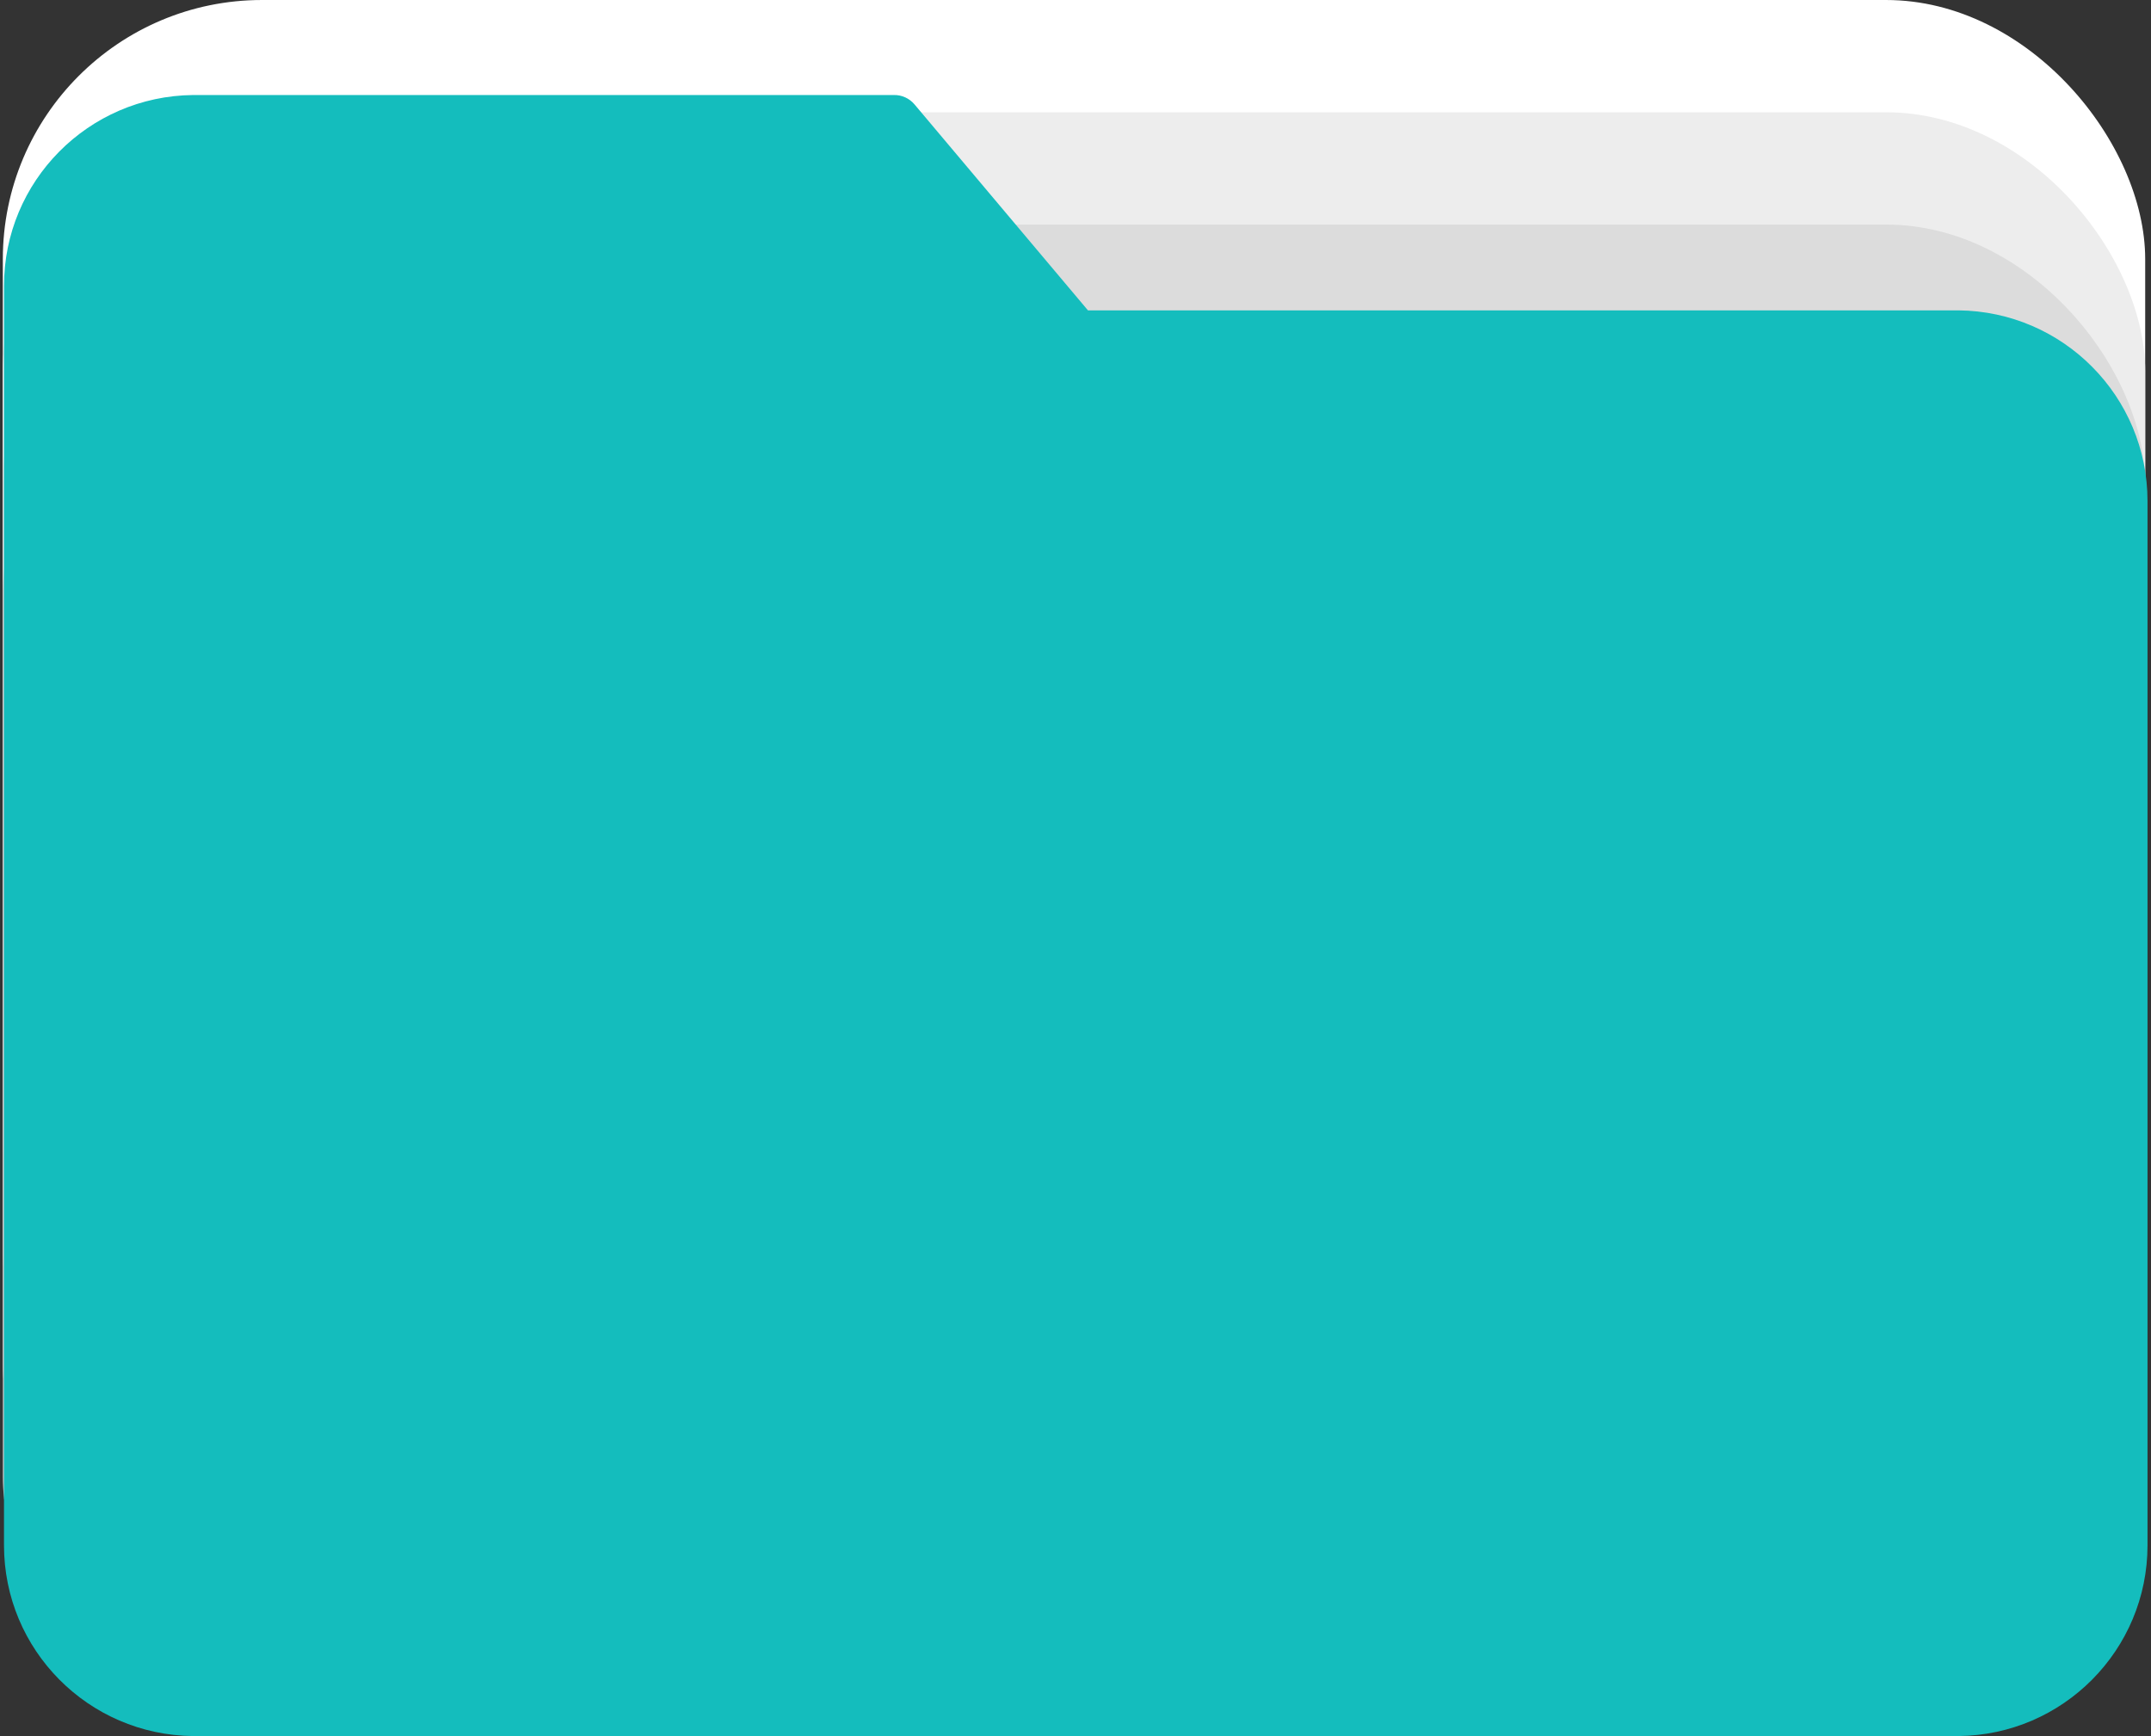
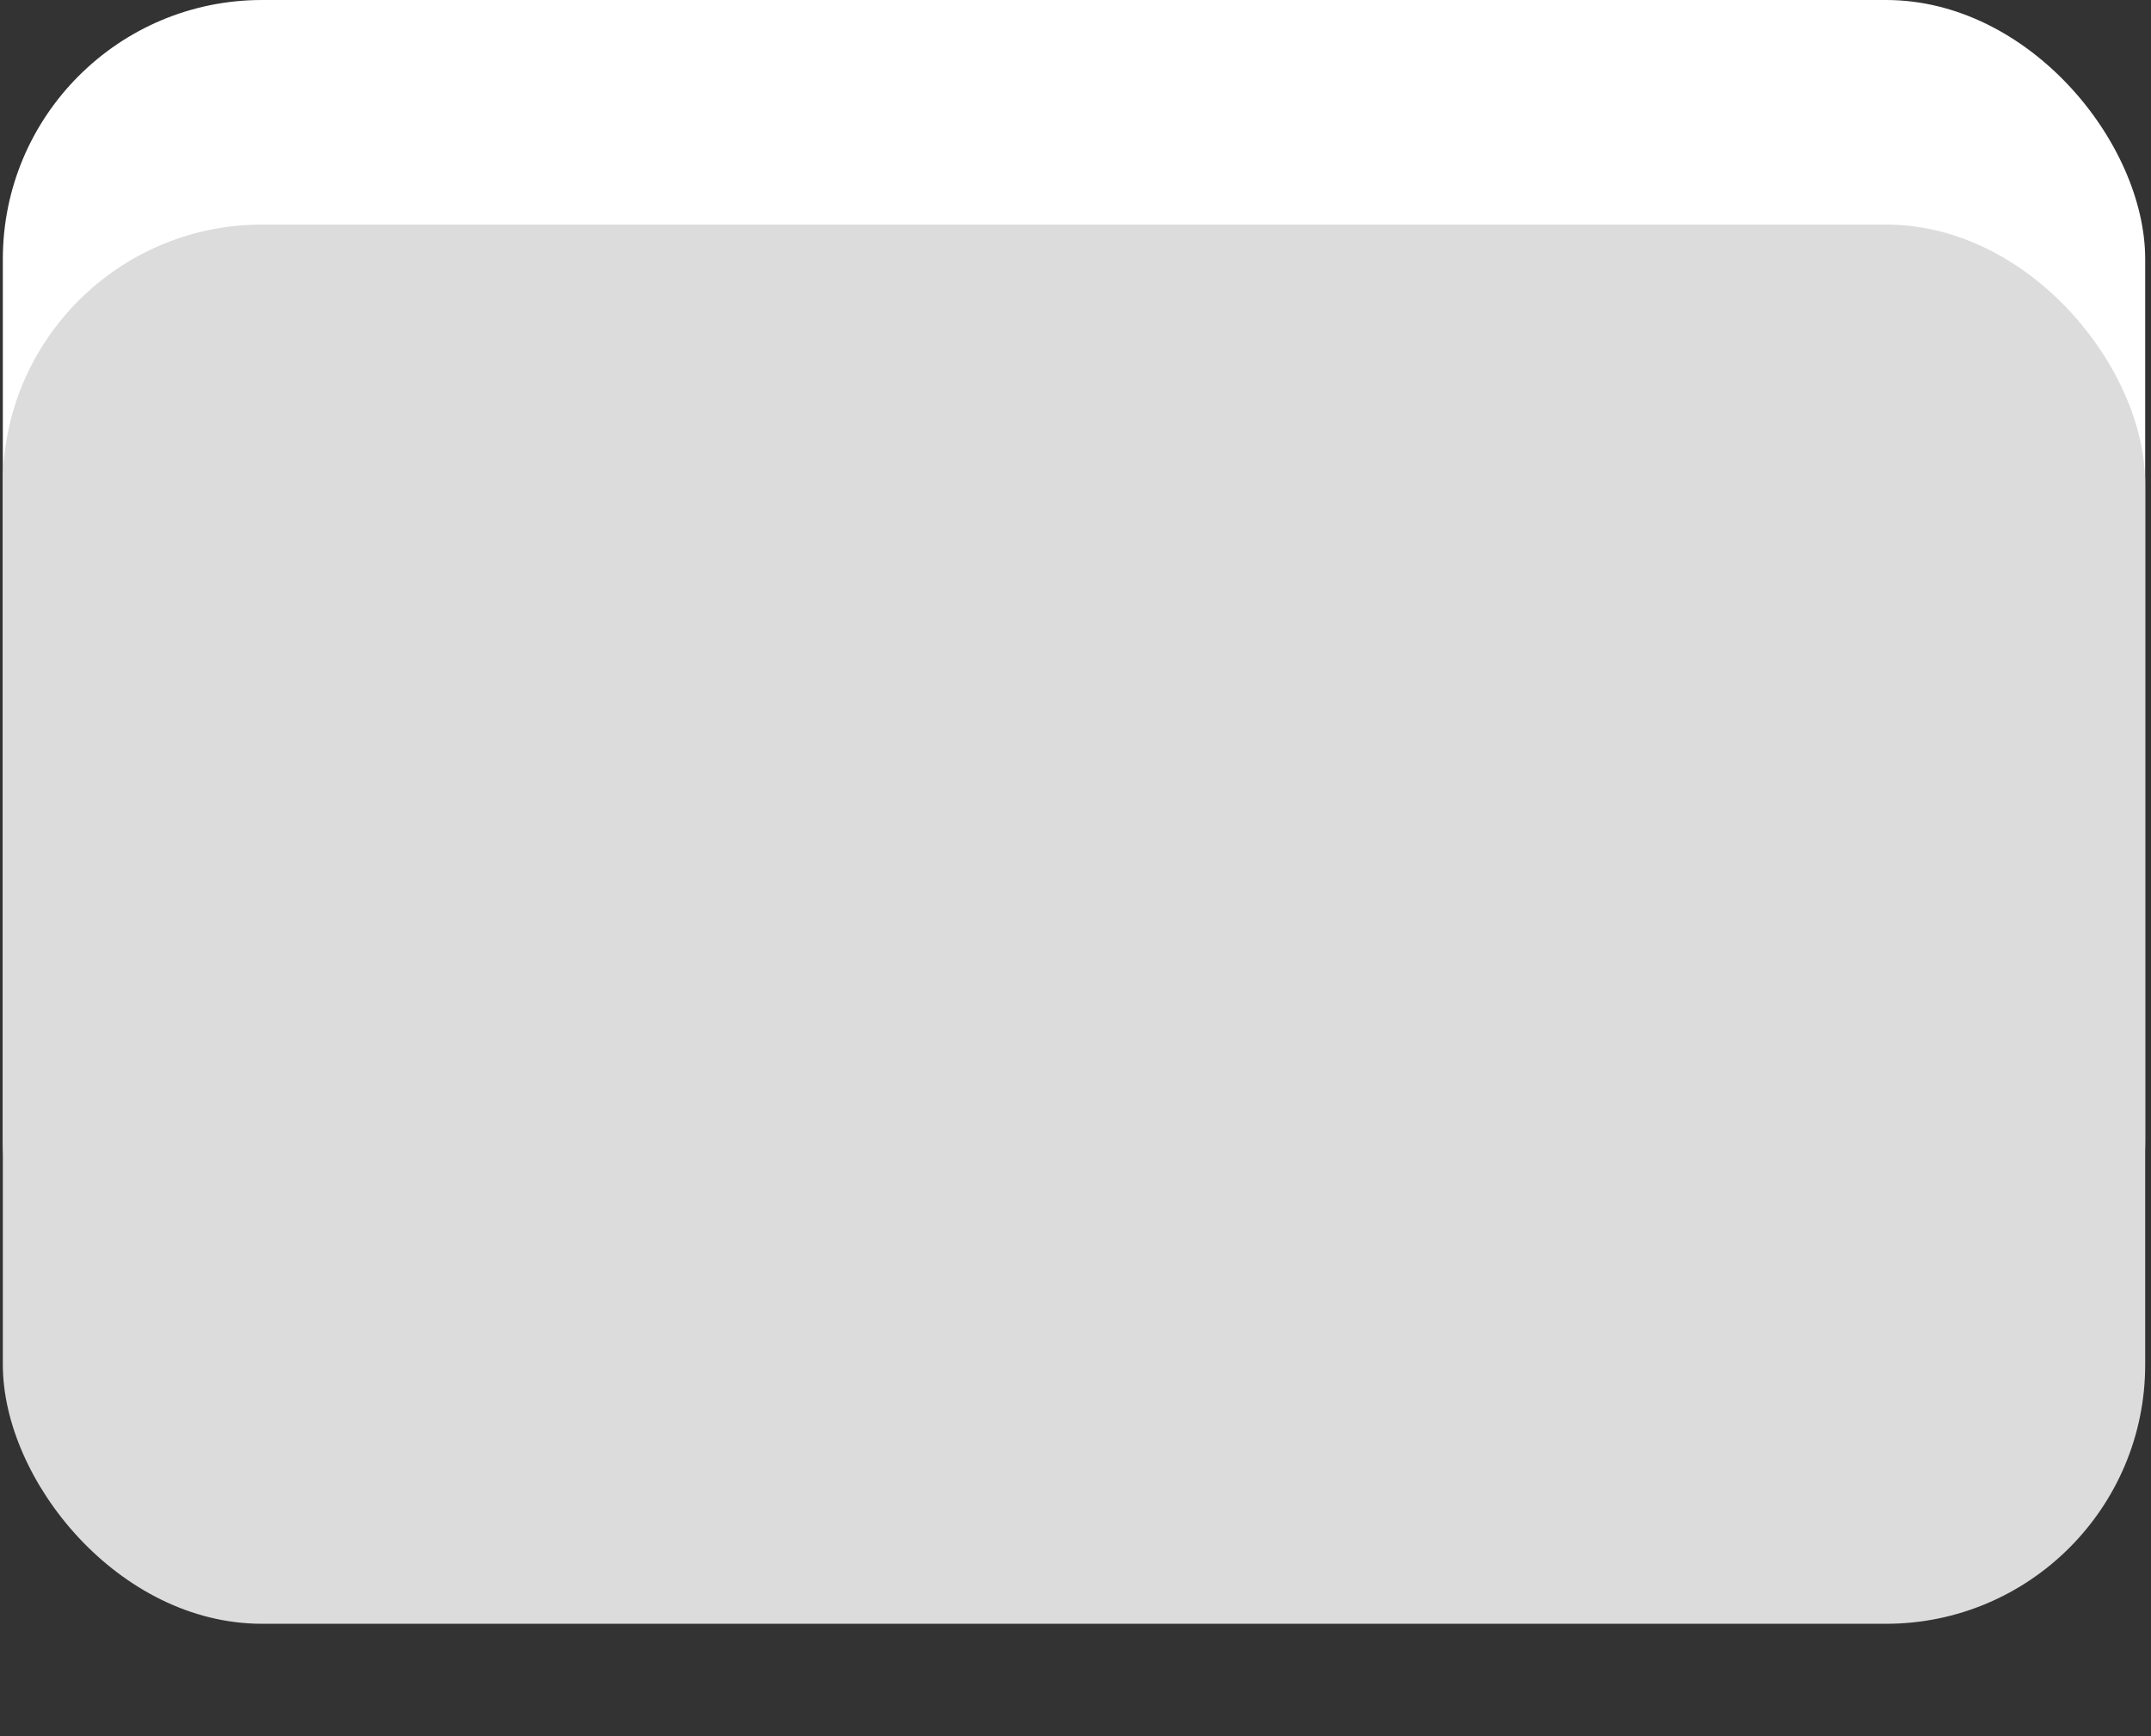
<svg xmlns="http://www.w3.org/2000/svg" width="249" height="201" viewBox="0 0 249 201" fill="none">
  <rect x="0" y="0" width="249" height="201" fill="#333333" stroke="none" />
  <rect x="248.328" y="162" width="248" height="162" rx="30" transform="rotate(-180 248.328 162)" fill="white" />
-   <rect x="248.328" y="175" width="248" height="162" rx="30" transform="rotate(-180 248.328 175)" fill="#EDEDED" />
  <rect x="248.328" y="188" width="248" height="162" rx="30" transform="rotate(-180 248.328 188)" fill="#DCDCDC" />
-   <rect x="248.328" y="201" width="248" height="162" rx="30" transform="rotate(-180 248.328 201)" fill="#C5C5C5" />
-   <path d="M226.703 35.933H125.941L105.871 12.095C105.272 11.376 104.374 10.972 103.438 11.002H22.357C10.22 11.122 0.449 20.991 0.463 33.114V178.912C0.462 191.026 10.23 200.88 22.357 201H226.703C238.83 200.88 248.598 191.026 248.597 178.912V58.021C248.598 45.907 238.83 36.053 226.703 35.933Z" fill="#14BDBD" />
</svg>